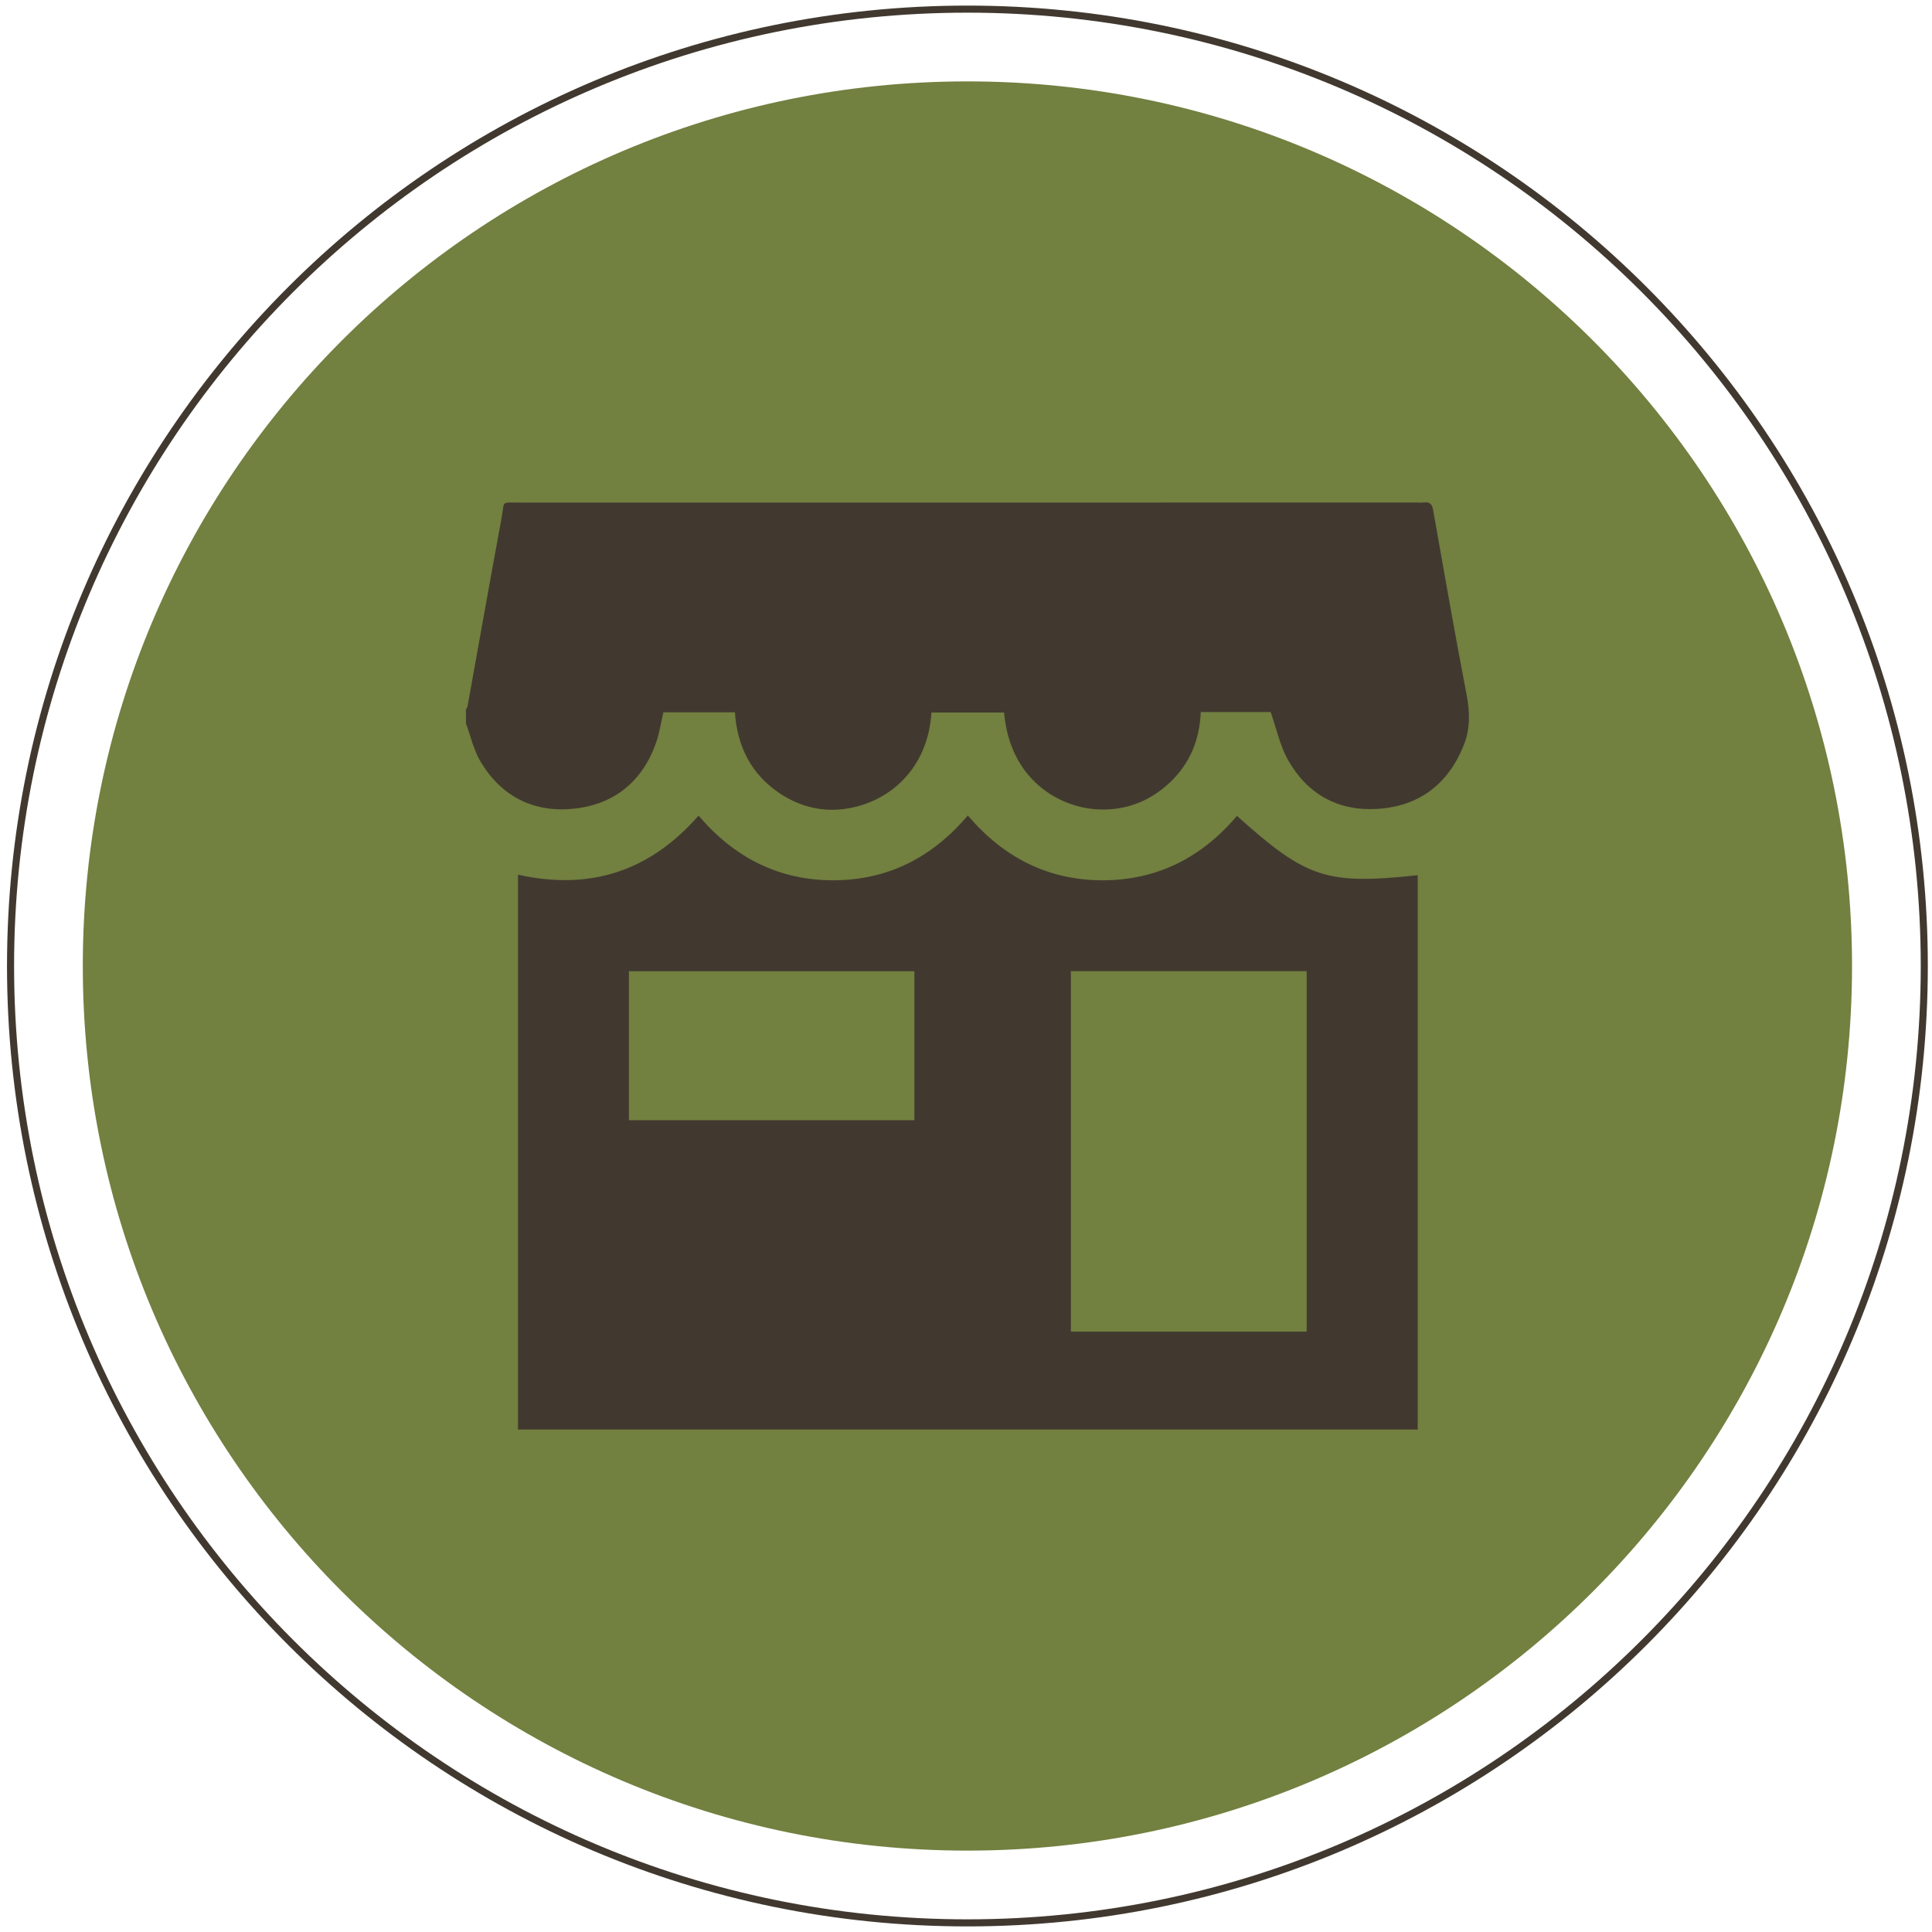
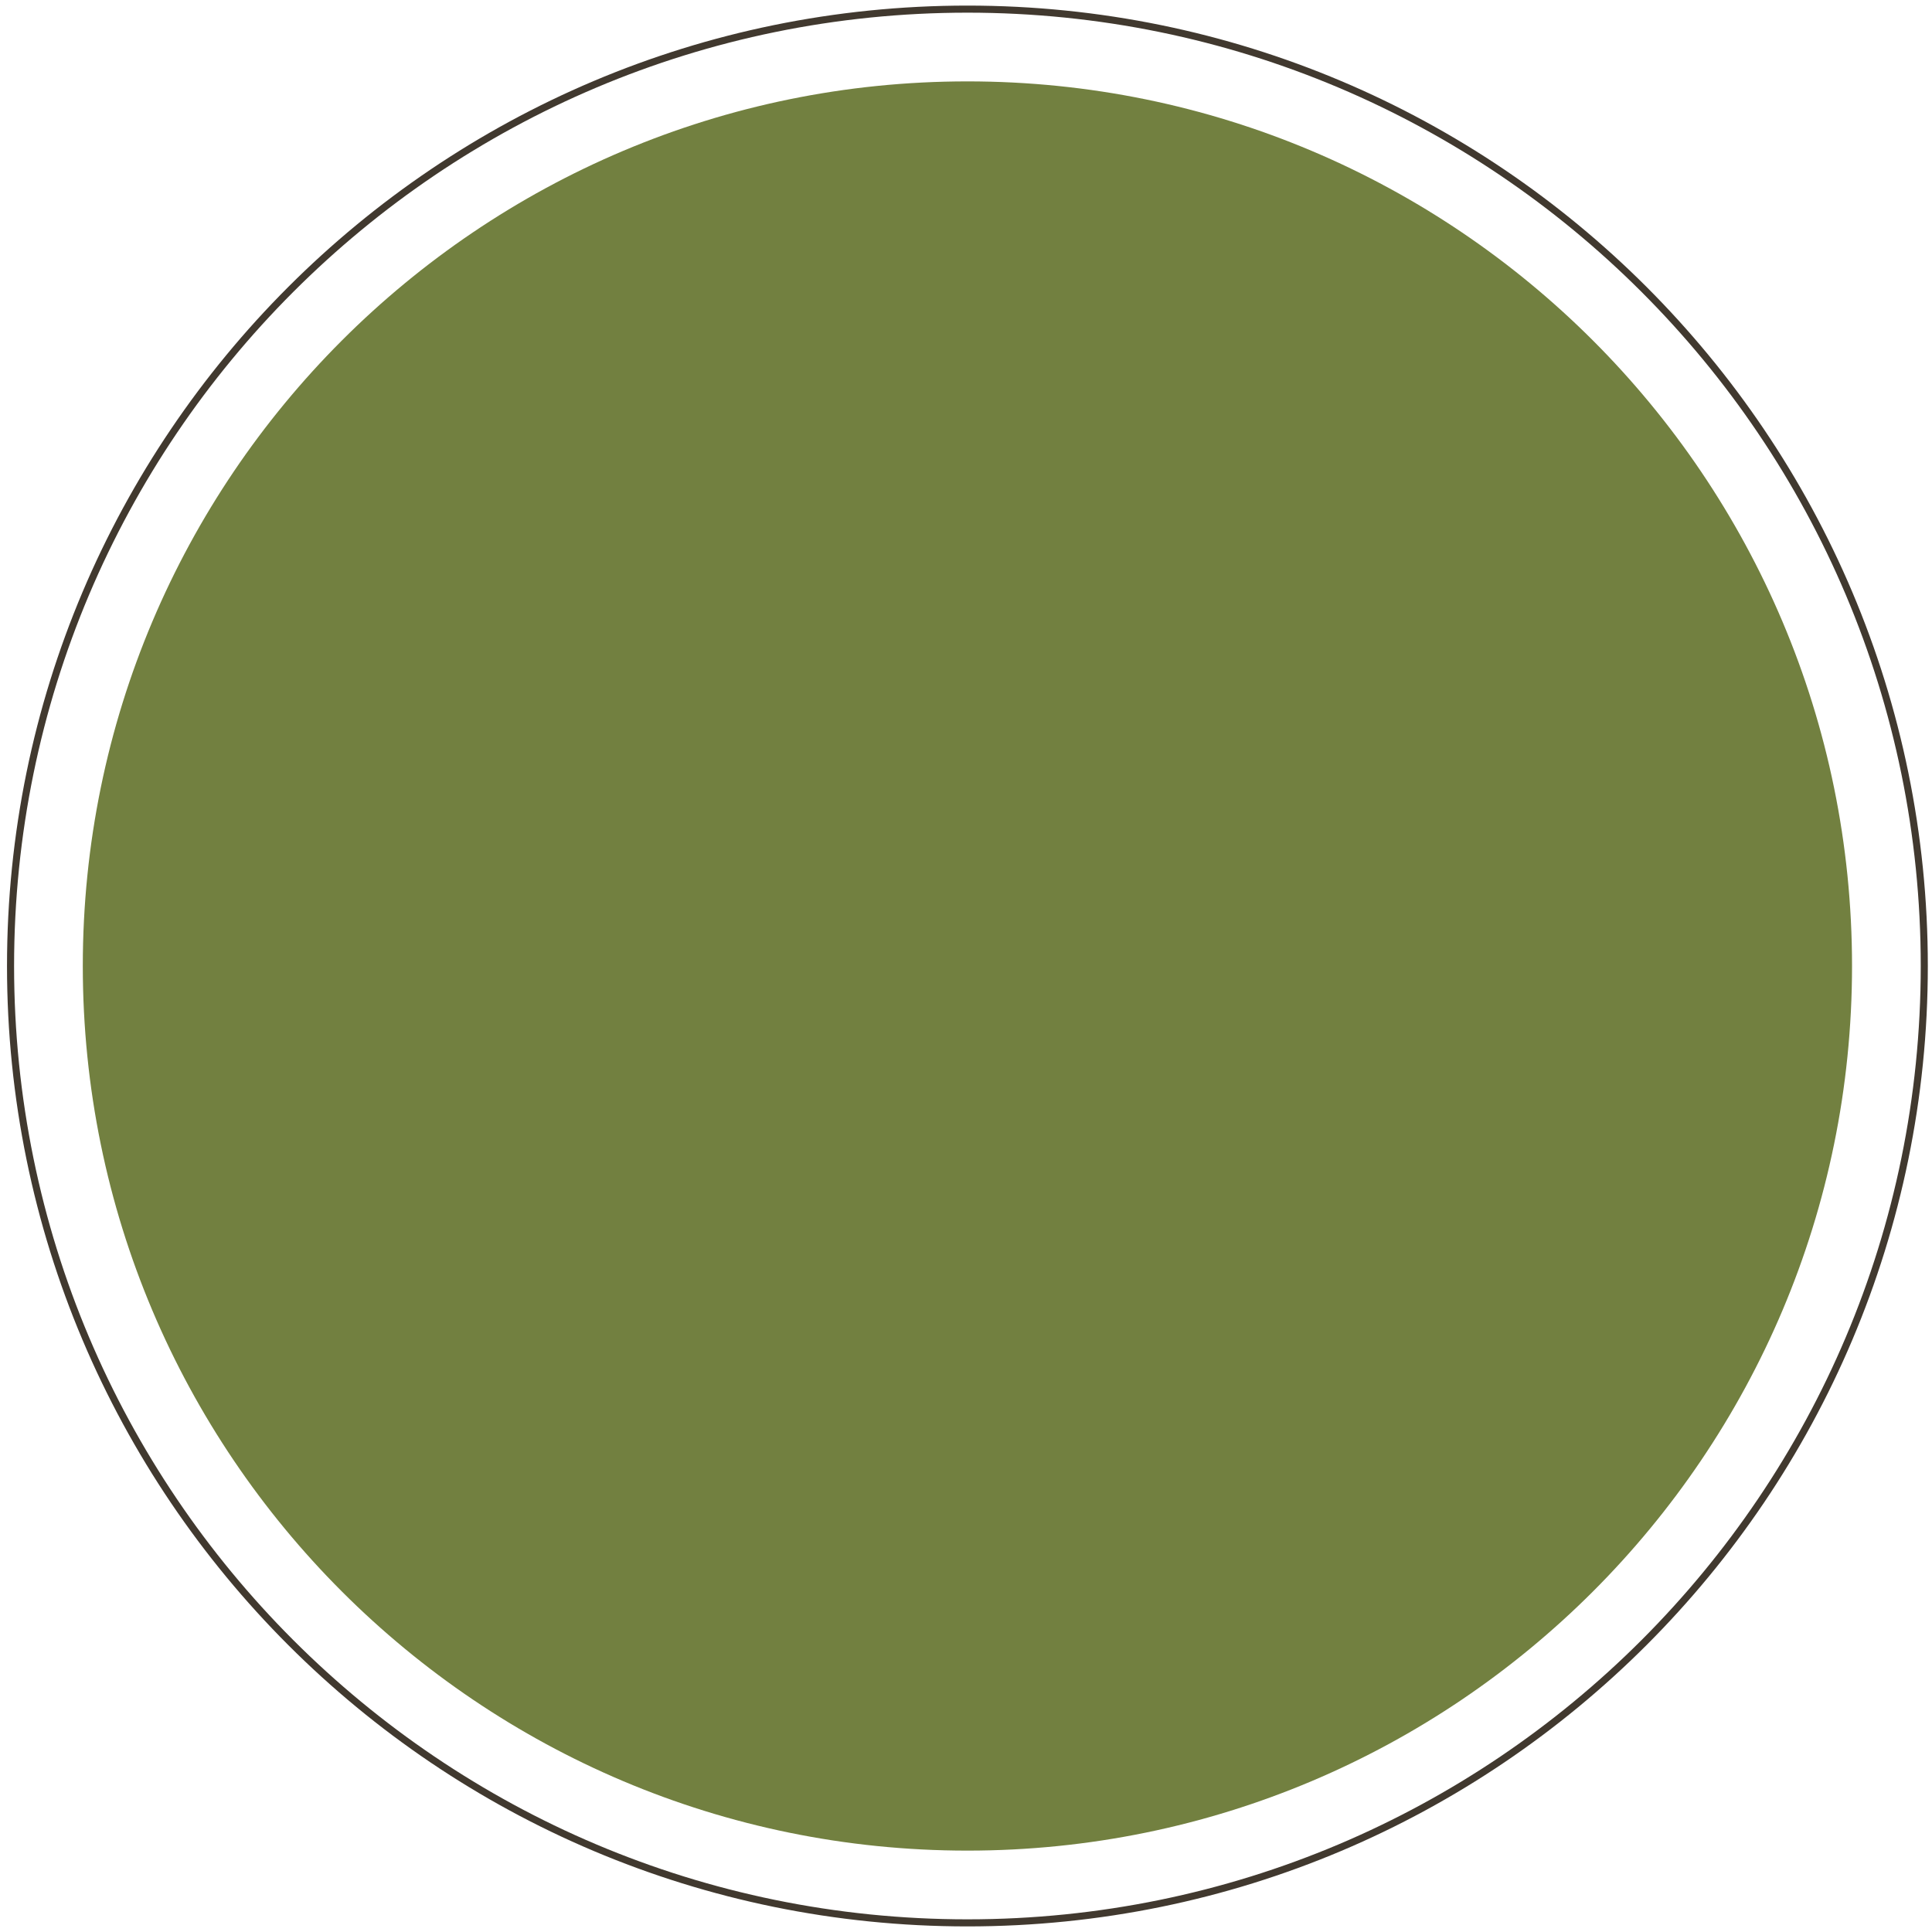
<svg xmlns="http://www.w3.org/2000/svg" width="273" height="273" viewBox="0 0 273 273" fill="none">
  <path d="M136.7 271.71C211.374 271.71 271.91 211.174 271.91 136.5C271.91 61.826 211.374 1.29 136.7 1.29C62.026 1.29 1.49 61.826 1.49 136.5C1.49 211.174 62.026 271.71 136.7 271.71Z" stroke="#41392F" stroke-miterlimit="10" />
-   <path d="M136.7 261.5C205.736 261.5 261.7 205.536 261.7 136.5C261.7 67.464 205.736 11.5 136.7 11.5C67.664 11.5 11.7 67.464 11.7 136.5C11.7 205.536 67.664 261.5 136.7 261.5Z" fill="#728040" />
-   <path d="M65.84 102.21C65.84 101.56 65.84 100.92 65.84 100.27C65.92 100.11 66.04 99.95 66.07 99.78C67.67 90.93 69.23 82.07 70.87 73.23C71.34 70.7 70.66 71.02 73.48 71.02C115.69 71.01 157.89 71.01 200.1 71.01C200.47 71.01 200.84 71.05 201.21 71C202.08 70.9 202.37 71.27 202.52 72.14C204.05 80.82 205.57 89.49 207.23 98.14C207.71 100.62 207.77 102.99 206.83 105.32C204.62 110.81 200.53 113.93 194.65 114.3C189.11 114.65 184.75 112.24 182.02 107.42C180.87 105.4 180.39 102.99 179.55 100.62C176.51 100.62 173.16 100.62 169.67 100.62C169.52 104.5 168.15 107.87 165.35 110.53C162.52 113.22 159.09 114.56 155.15 114.37C149.69 114.11 142.71 110.21 141.88 100.68C138.46 100.68 135.04 100.68 131.62 100.68C131.13 108.63 125.62 113.54 119.14 114.33C115.9 114.72 112.87 113.89 110.19 112.11C106.12 109.4 104.16 105.42 103.85 100.65C100.32 100.65 96.97 100.65 93.74 100.65C93.39 102.15 93.19 103.57 92.72 104.91C90.78 110.46 86.76 113.7 81.01 114.28C75.42 114.84 70.87 112.56 67.94 107.68C66.94 106.04 66.52 104.05 65.84 102.21Z" fill="#41392F" />
-   <path d="M73.2 123.6C83.43 125.87 91.85 123.09 98.71 115.25C103.7 121.12 109.98 124.39 117.74 124.39C125.45 124.38 131.72 121.17 136.76 115.23C141.8 121.16 148.1 124.4 155.86 124.39C163.58 124.37 169.84 121.13 174.79 115.29C184.63 124.13 187.44 125.05 200.33 123.67C200.33 149.75 200.33 175.81 200.33 202C157.98 202 115.63 202 73.2 202C73.2 175.86 73.2 149.78 73.2 123.6ZM151.32 188.16C162.48 188.16 173.56 188.16 184.64 188.16C184.64 171.11 184.64 154.15 184.64 137.23C173.48 137.23 162.43 137.23 151.32 137.23C151.32 154.24 151.32 171.16 151.32 188.16ZM88.87 158.29C102.43 158.29 115.83 158.29 129.21 158.29C129.21 151.2 129.21 144.21 129.21 137.24C115.71 137.24 102.31 137.24 88.87 137.24C88.87 144.28 88.87 151.24 88.87 158.29Z" fill="#41392F" />
+   <path d="M136.7 261.5C205.736 261.5 261.7 205.536 261.7 136.5C261.7 67.464 205.736 11.5 136.7 11.5C67.664 11.5 11.7 67.464 11.7 136.5C11.7 205.536 67.664 261.5 136.7 261.5" fill="#728040" />
</svg>